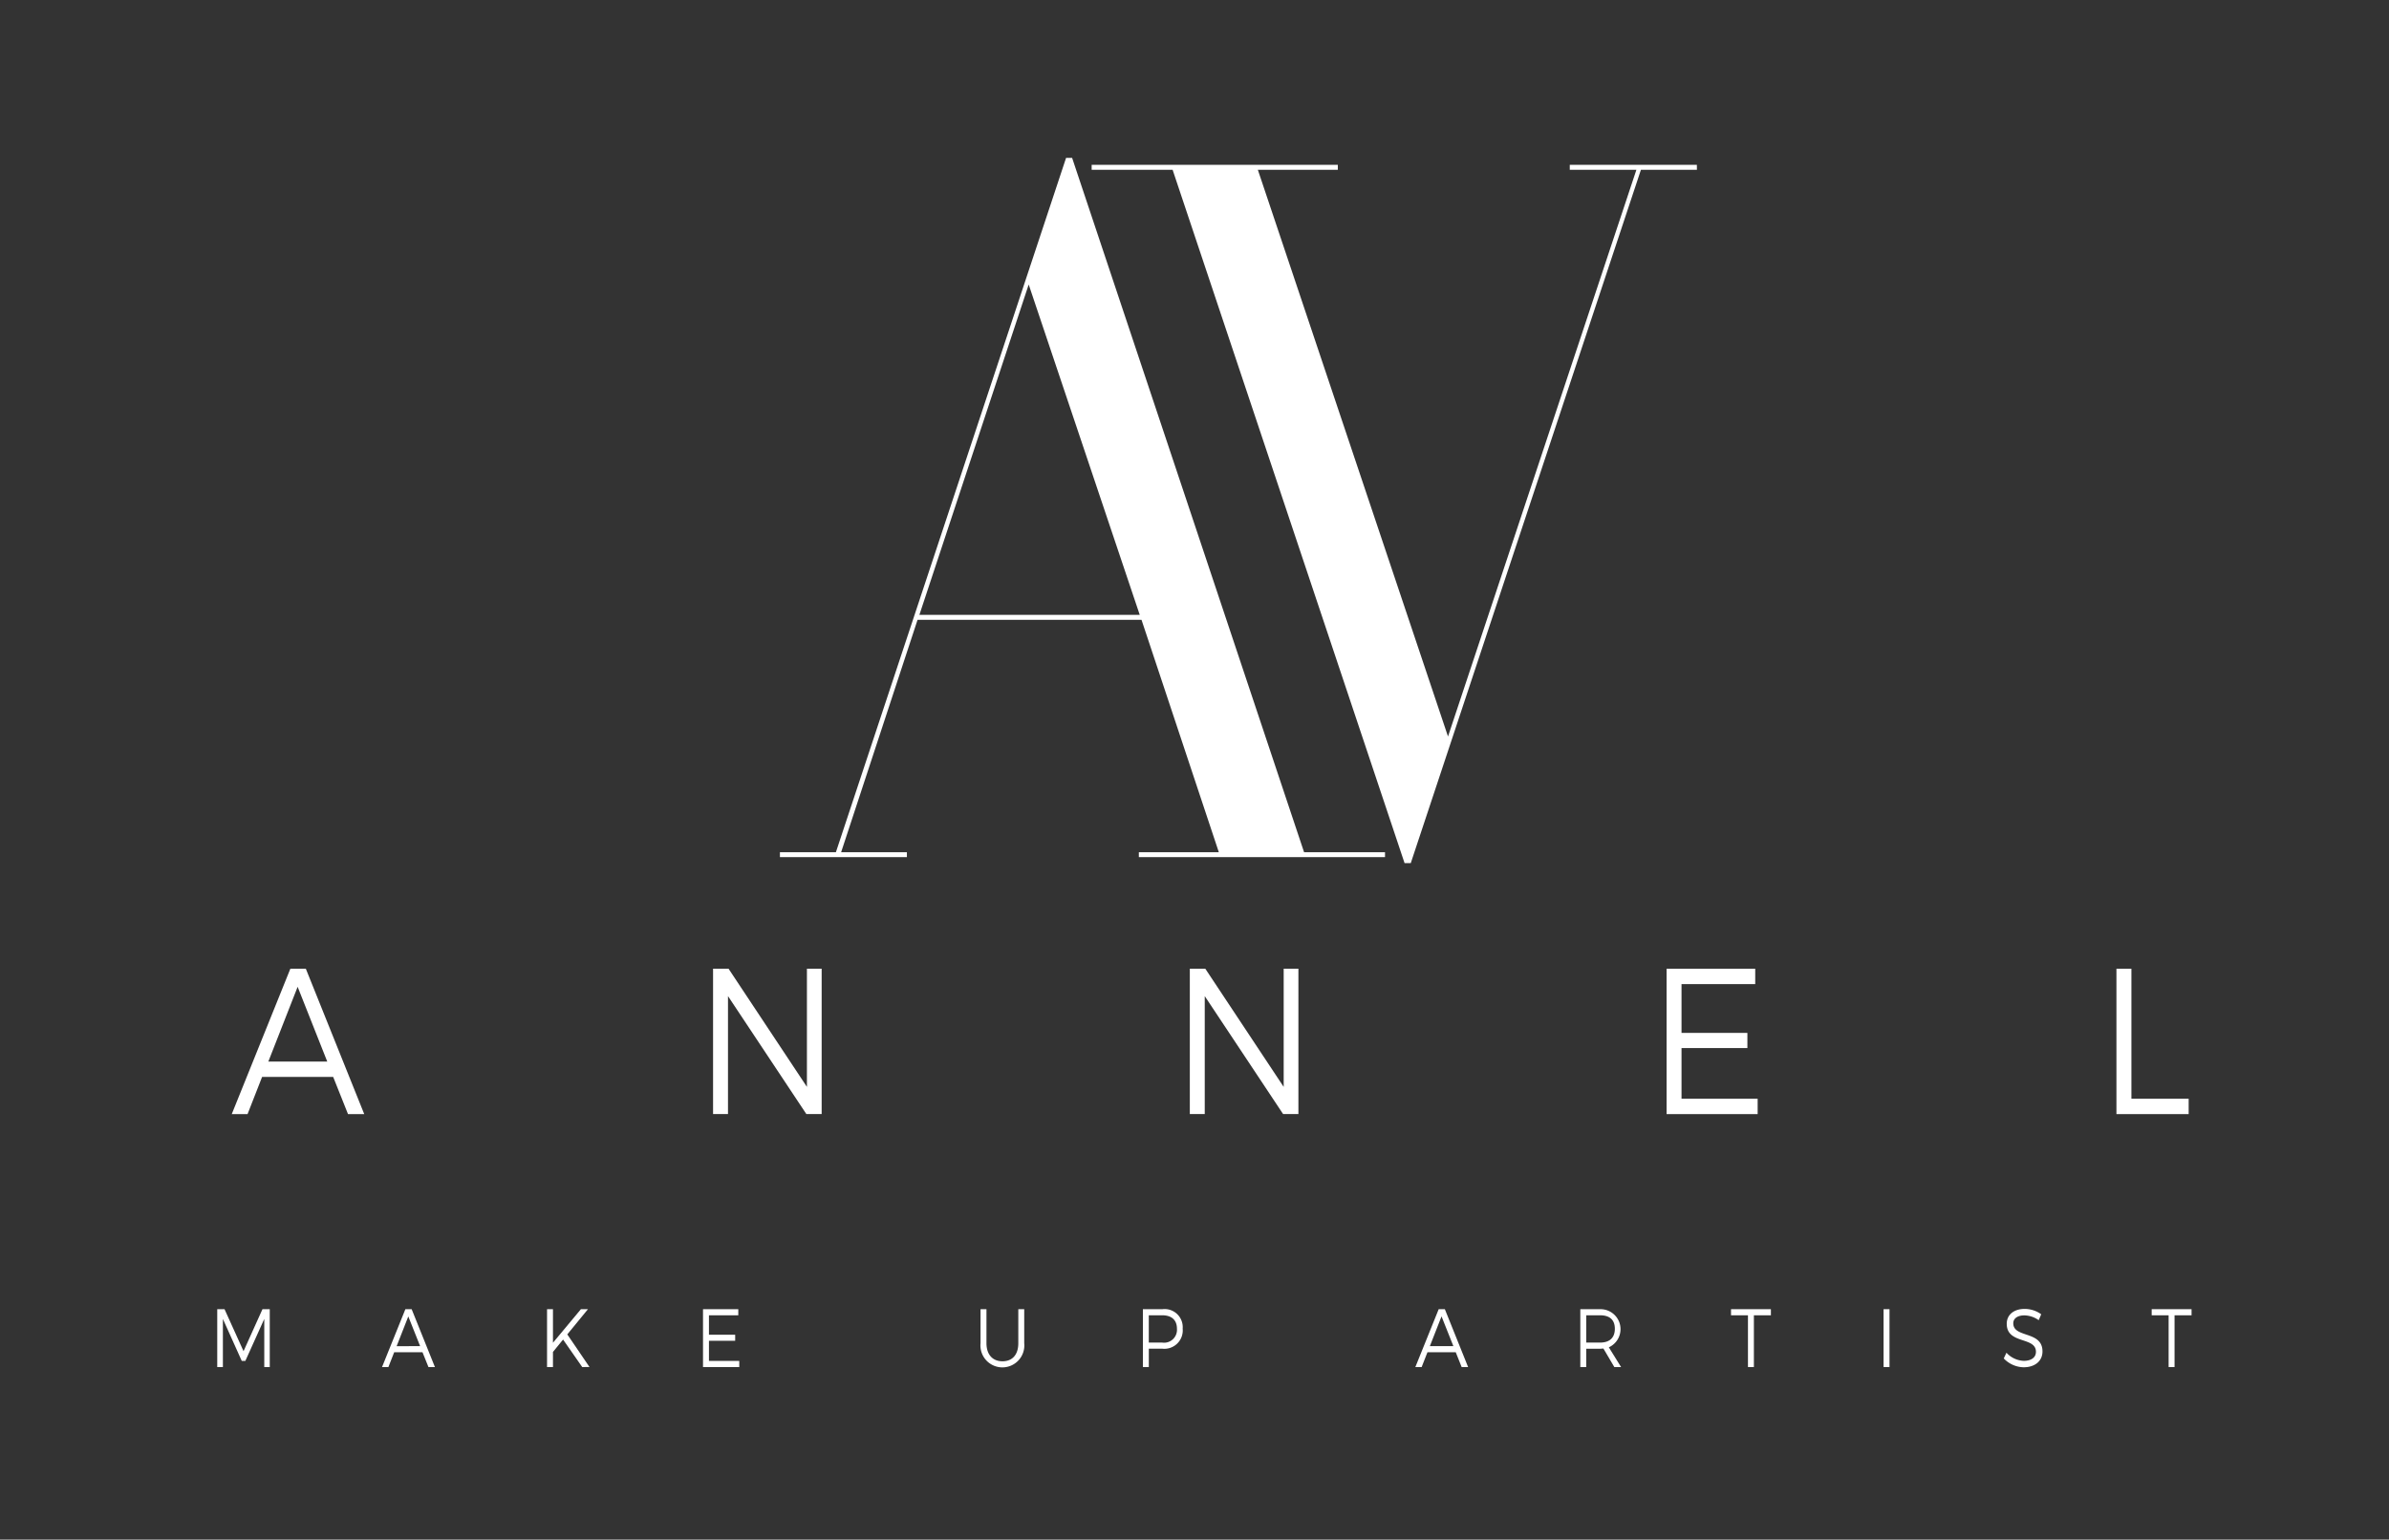
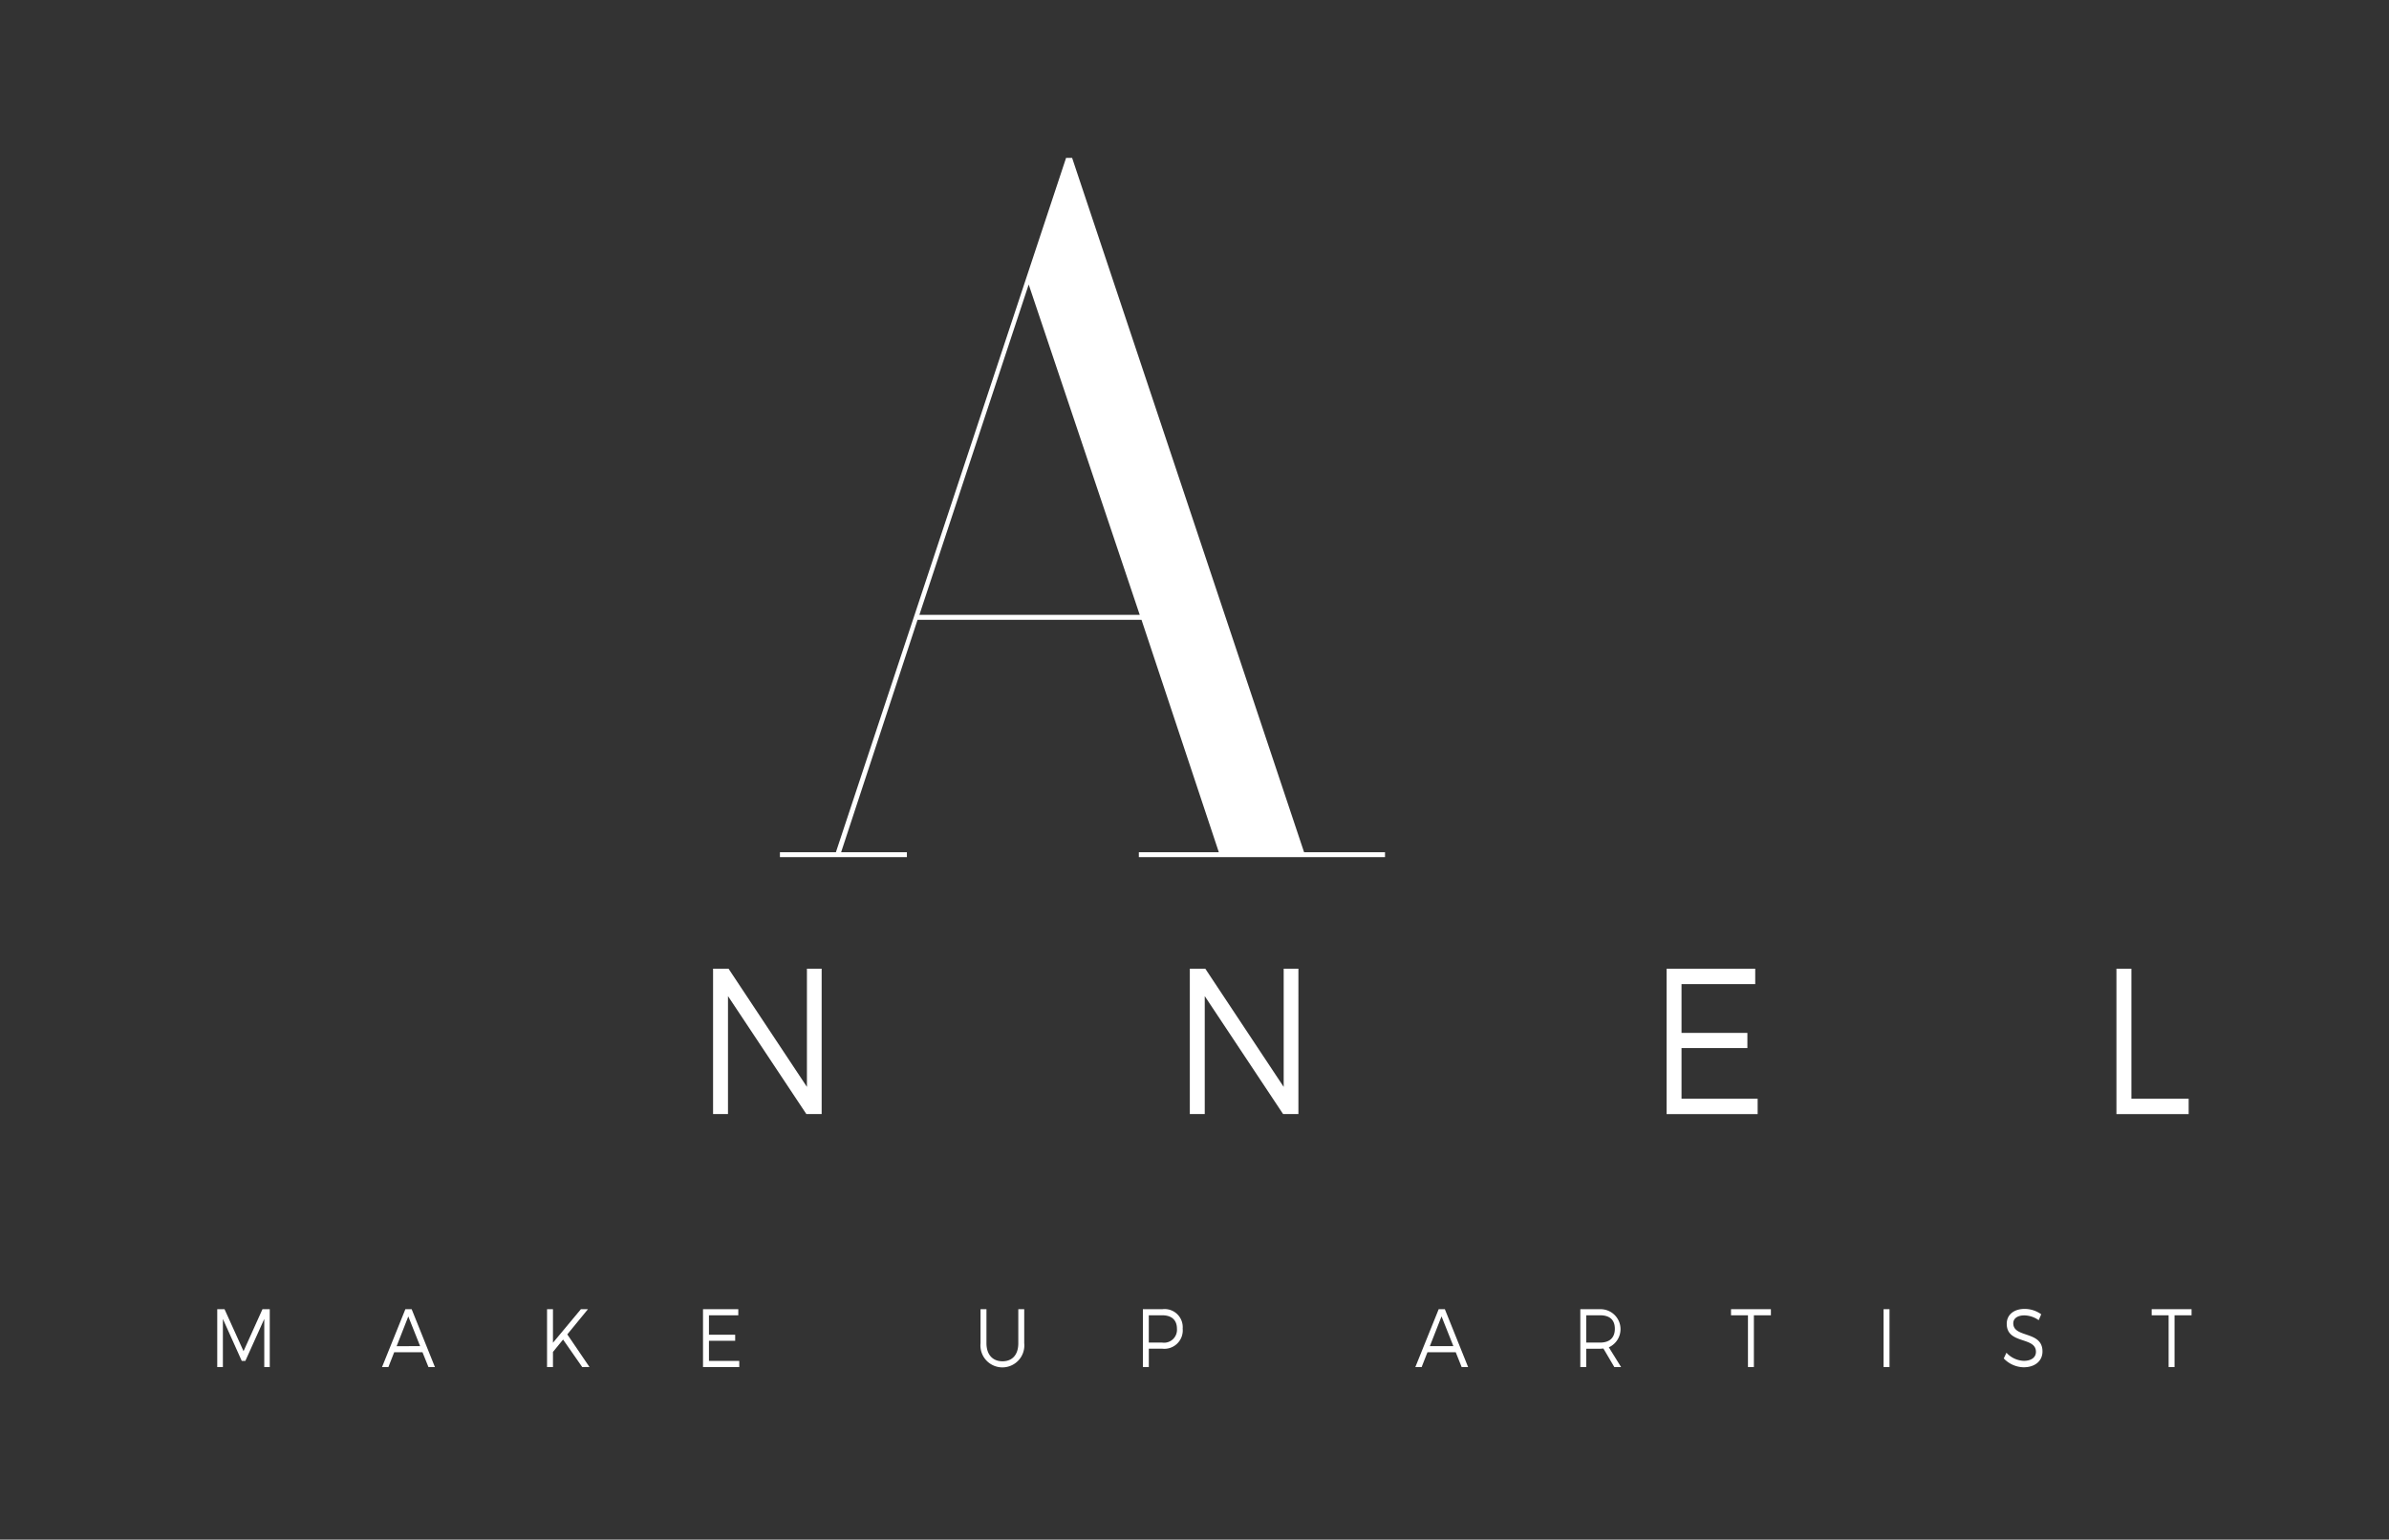
<svg xmlns="http://www.w3.org/2000/svg" width="121" height="78" viewBox="0 0 121 78">
  <rect x="0" y="0" width="121" height="78" fill="#333333" stroke="none" />
  <defs>
    <style>.a{fill:none;}.b{clip-path:url(#a);}.c{fill:#fff;}</style>
    <clipPath id="a">
      <rect class="a" width="121" height="78" transform="translate(0)" />
    </clipPath>
  </defs>
  <g transform="translate(0)">
    <g class="b" transform="translate(0)">
      <g transform="translate(11 8)">
        <g transform="translate(0.734)">
          <g transform="translate(27.763)">
            <path class="c" d="M166.847,223.595v.25H154.379v-.25h4.051l-3.916-11.775H143.171L139.3,223.595h3.331v.25H136.2v-.25h2.835l11.658-35.176H151l11.748,35.176Zm-12.423-12.026L148.8,194.833l-5.536,16.736Z" transform="translate(-136.195 -188.419)" />
-             <path class="c" d="M199.777,189.326h-2.836l-11.657,35.126h-.315l-11.748-35.126h-4.1v-.25h12.468v.25h-4.051l9.632,28.712,9.542-28.712h-3.375v-.25h6.437Z" transform="translate(-153.327 -188.725)" />
          </g>
          <g transform="translate(0 41.079)">
-             <path class="c" d="M83.464,270.818h-3.6l-.737,1.884h-.8l2.968-7.365h.784l2.958,7.365h-.822Zm-.3-.778-1.5-3.788-1.484,3.788Z" transform="translate(-78.323 -265.337)" />
            <path class="c" d="M129.934,265.337l3.969,5.986v-5.986h.746V272.7h-.775l-3.969-5.976V272.7h-.756v-7.365Z" transform="translate(-104.767 -265.337)" />
            <path class="c" d="M180.268,265.337l3.969,5.986v-5.986h.746V272.7h-.775l-3.969-5.976V272.7h-.756v-7.365Z" transform="translate(-130.954 -265.337)" />
            <path class="c" d="M234.307,265.337v.779h-3.733v2.472h3.336v.768h-3.336v2.567h3.856v.779h-4.612v-7.365Z" transform="translate(-157.141 -265.337)" />
            <path class="c" d="M278.072,265.337v6.586h2.9v.779h-3.658v-7.365Z" transform="translate(-181.853 -265.337)" />
          </g>
        </g>
        <g transform="translate(0 58.314)">
          <path class="c" d="M77.165,297.633l.963,2.128.959-2.128h.369v2.932h-.278l0-2.438-.959,2.128h-.181l-.956-2.128v2.438h-.286v-2.932Z" transform="translate(-76.793 -297.62)" />
          <path class="c" d="M96.249,299.815H94.815l-.293.75H94.2l1.182-2.932H95.7l1.178,2.932h-.327Zm-.12-.31L95.53,298l-.591,1.508Z" transform="translate(-85.85 -297.62)" />
          <path class="c" d="M113.4,300.565l-.97-1.394-.512.628v.766h-.3v-2.932h.3v1.7l1.415-1.7h.357l-1.046,1.277,1.125,1.654Z" transform="translate(-94.911 -297.62)" />
          <path class="c" d="M129.873,297.633v.31h-1.486v.985h1.328v.305h-1.328v1.022h1.535v.31h-1.836v-2.932Z" transform="translate(-103.479 -297.62)" />
          <path class="c" d="M158.5,300.272c.5,0,.8-.335.8-.913v-1.726h.3v1.726a1.112,1.112,0,1,1-2.213,0v-1.726h.3v1.726C157.689,299.937,158,300.272,158.5,300.272Z" transform="translate(-118.724 -297.62)" />
          <path class="c" d="M176.54,298.617a.932.932,0,0,1-1.027,1.018h-.688v.93h-.3v-2.932h.99A.917.917,0,0,1,176.54,298.617Zm-.29.008c0-.448-.274-.683-.749-.683h-.677v1.383h.677A.654.654,0,0,0,176.25,298.625Z" transform="translate(-127.639 -297.62)" />
          <path class="c" d="M205.339,299.815h-1.433l-.294.75h-.319l1.182-2.932h.312l1.178,2.932h-.327Zm-.12-.31-.6-1.508-.591,1.508Z" transform="translate(-142.607 -297.62)" />
          <path class="c" d="M222.432,300.565l-.553-.938c-.053,0-.109.009-.17.009h-.7v.93h-.3v-2.932h1a1.011,1.011,0,0,1,.444,1.931l.621,1Zm-.723-1.24c.478,0,.749-.239.749-.7s-.271-.683-.749-.683h-.7v1.383Z" transform="translate(-151.668 -297.62)" />
          <path class="c" d="M238.64,297.633v.31h-.862v2.622h-.3v-2.622h-.858v-.31Z" transform="translate(-159.946 -297.62)" />
          <path class="c" d="M253.027,297.633v2.932h-.3v-2.932Z" transform="translate(-168.326 -297.62)" />
          <path class="c" d="M266.461,297.936c-.338,0-.561.151-.561.4,0,.762,1.483.364,1.479,1.429,0,.486-.388.8-.952.8a1.428,1.428,0,0,1-1.009-.448l.136-.289a1.258,1.258,0,0,0,.877.411c.38,0,.617-.172.617-.457,0-.783-1.479-.368-1.479-1.42,0-.461.365-.754.911-.754a1.445,1.445,0,0,1,.835.272l-.128.3A1.285,1.285,0,0,0,266.461,297.936Z" transform="translate(-174.93 -297.609)" />
          <path class="c" d="M283.053,297.633v.31h-.862v2.622h-.3v-2.622h-.858v-.31Z" transform="translate(-183.053 -297.62)" />
        </g>
      </g>
    </g>
  </g>
</svg>